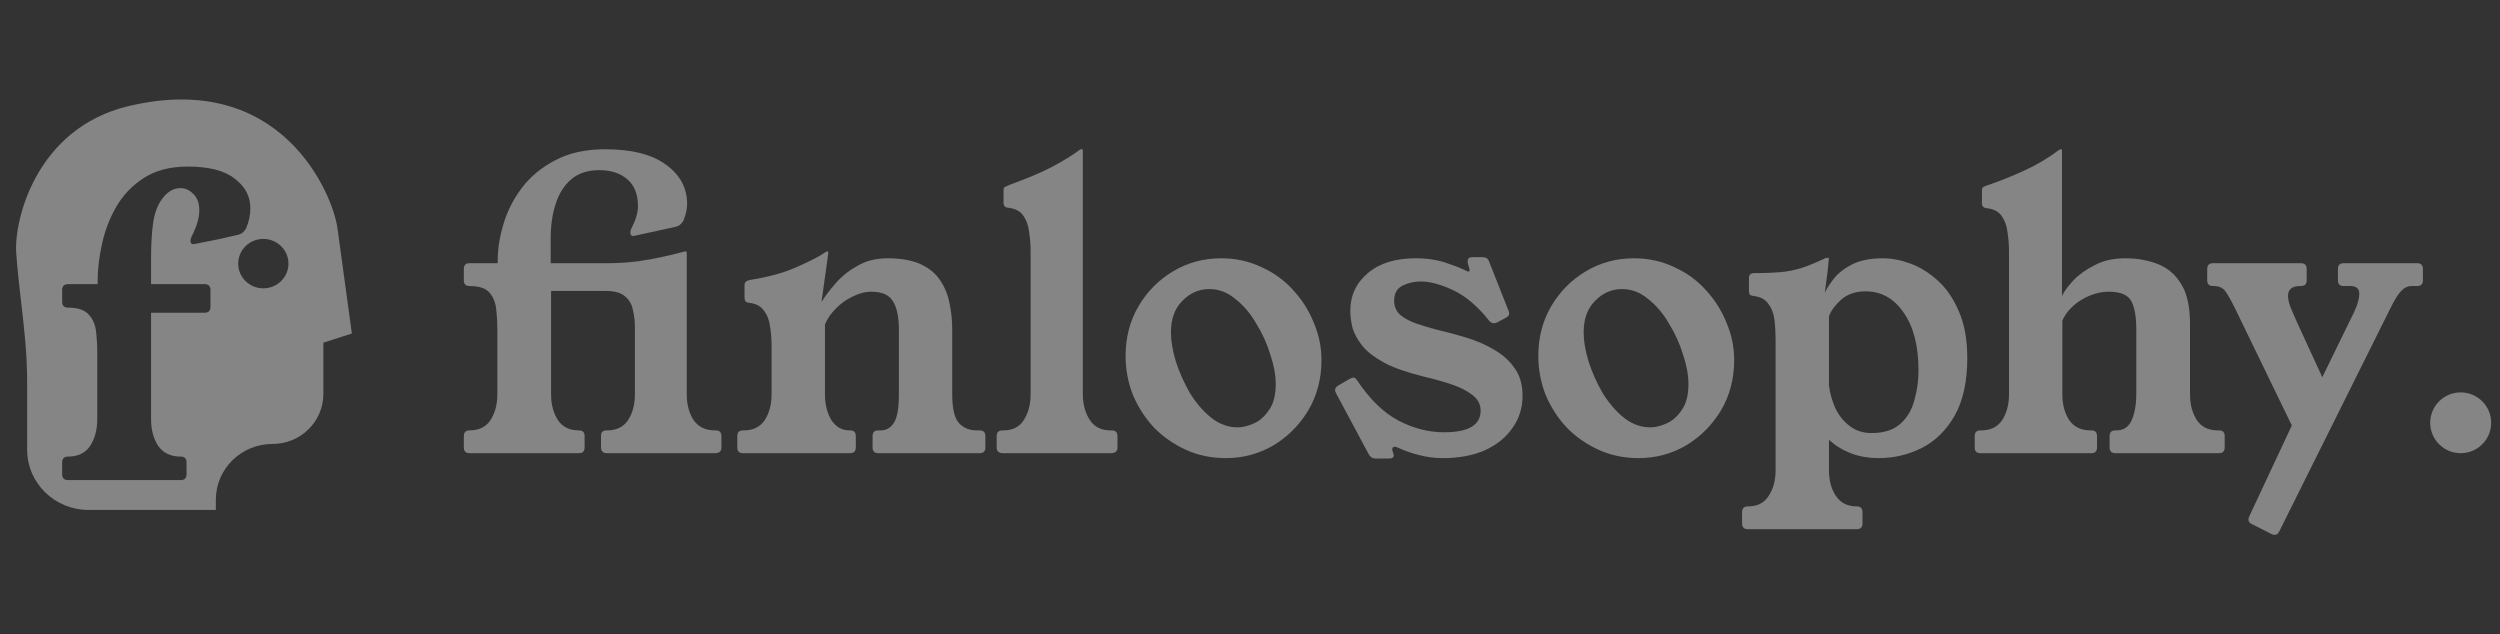
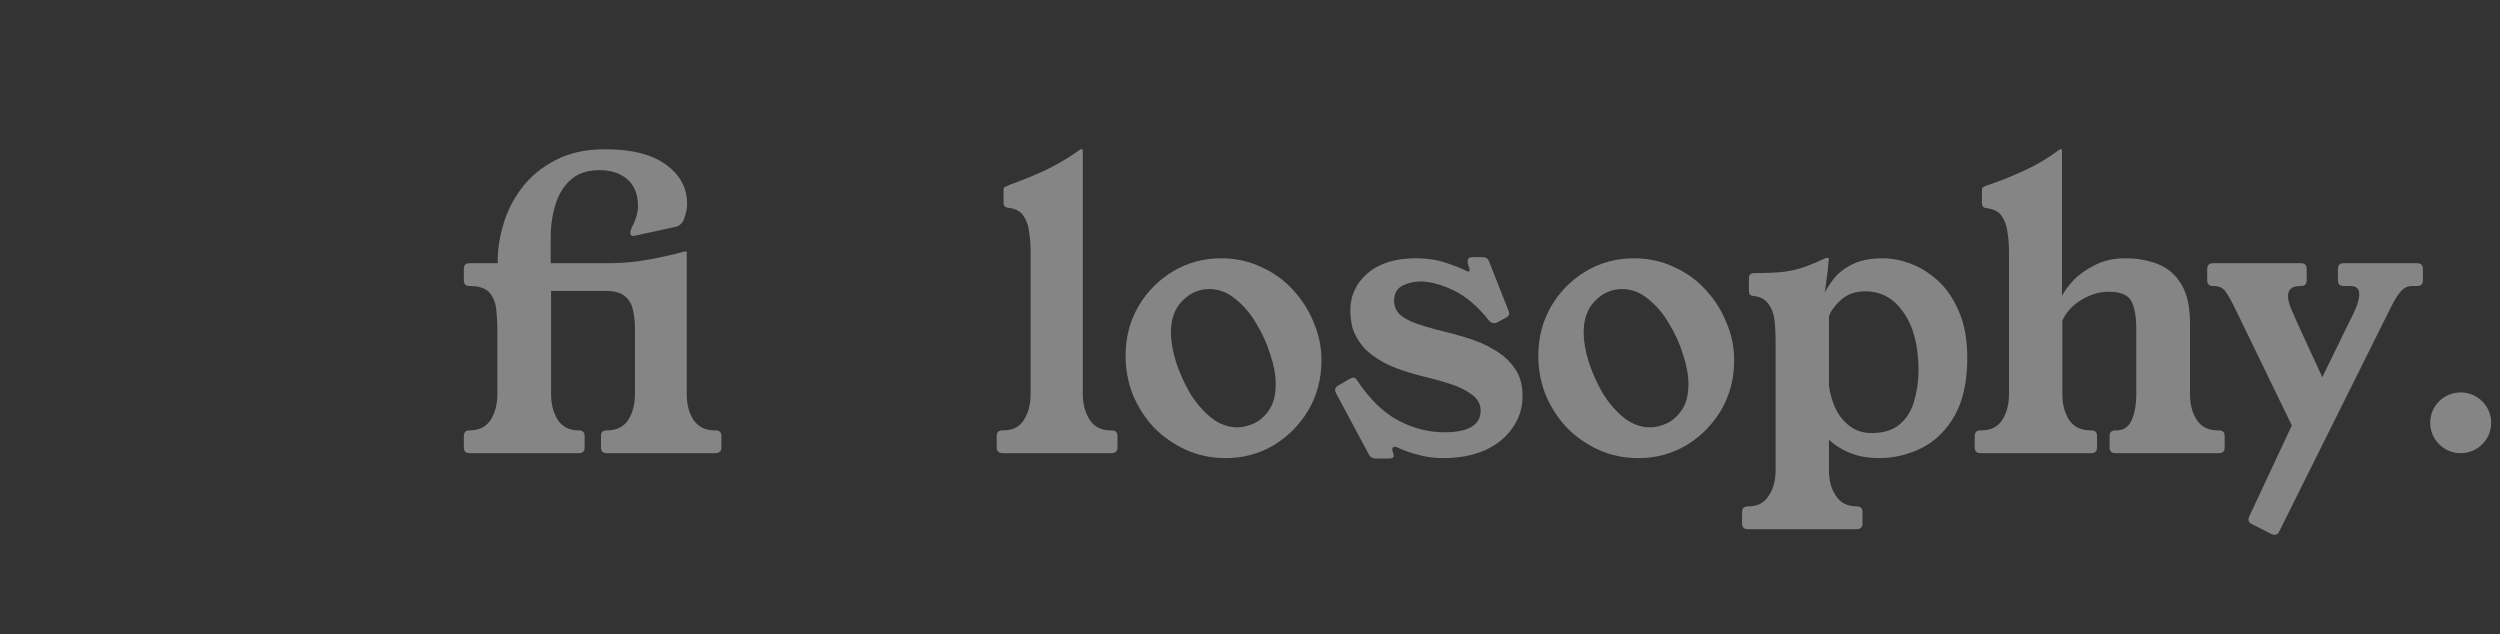
<svg xmlns="http://www.w3.org/2000/svg" width="201" height="51" viewBox="0 0 201 51" fill="none">
  <rect x="0" y="0" width="201" height="51" fill="#333333" stroke="none" />
-   <path fill-rule="evenodd" clip-rule="evenodd" d="M1.304 20.352C1.402 21.713 1.552 23.014 1.701 24.301C1.944 26.399 2.182 28.46 2.182 30.683V36.154C2.182 38.831 4.39 41 7.113 41H17.354V40.175C17.354 37.699 19.395 35.693 21.914 35.693C24.17 35.693 25.999 33.895 25.999 31.677V27.55L28.291 26.814L27.128 18.322C26.77 15.71 22.712 5.581 10.324 8.534C2.911 10.302 1.113 17.695 1.304 20.352ZM7.851 22.593C7.851 21.648 7.969 20.65 8.204 19.6C8.439 18.529 8.823 17.531 9.358 16.607C9.913 15.661 10.65 14.895 11.569 14.306C12.509 13.697 13.685 13.393 15.095 13.393C16.805 13.393 18.065 13.718 18.877 14.37C19.711 15 20.128 15.787 20.128 16.733C20.128 17.279 20.021 17.804 19.807 18.308C19.743 18.455 19.647 18.581 19.518 18.686C19.412 18.791 19.241 18.865 19.006 18.907C18.621 18.991 18.162 19.096 17.627 19.222C17.114 19.327 16.644 19.421 16.217 19.505C15.811 19.59 15.576 19.631 15.512 19.631C15.384 19.631 15.319 19.537 15.319 19.348C15.319 19.243 15.351 19.127 15.416 19.001C15.822 18.203 16.025 17.51 16.025 16.922C16.025 16.334 15.864 15.893 15.544 15.598C15.245 15.283 14.903 15.126 14.518 15.126C14.005 15.126 13.556 15.357 13.172 15.819C12.766 16.281 12.488 16.922 12.338 17.741C12.21 18.56 12.146 19.569 12.146 20.766V22.845H16.441C16.762 22.845 16.922 23.003 16.922 23.318V24.673C16.922 24.988 16.762 25.145 16.441 25.145H12.146V33.716C12.146 34.556 12.338 35.27 12.723 35.858C13.129 36.425 13.727 36.709 14.518 36.709C14.839 36.709 14.999 36.867 14.999 37.182V38.127C14.999 38.442 14.839 38.6 14.518 38.6H5.479C5.159 38.6 4.998 38.442 4.998 38.127V37.182C4.998 36.867 5.159 36.709 5.479 36.709C6.27 36.709 6.857 36.425 7.242 35.858C7.627 35.27 7.819 34.556 7.819 33.716V28.328C7.819 27.761 7.787 27.204 7.723 26.658C7.659 26.091 7.456 25.629 7.114 25.271C6.793 24.914 6.248 24.736 5.479 24.736C5.159 24.736 4.998 24.578 4.998 24.263V23.318C4.998 23.003 5.159 22.845 5.479 22.845H7.851V22.593ZM21.172 23.182C22.287 23.182 23.192 22.293 23.192 21.196C23.192 20.099 22.287 19.21 21.172 19.21C20.056 19.21 19.151 20.099 19.151 21.196C19.151 22.293 20.056 23.182 21.172 23.182Z" fill="white" fill-opacity="0.4" />
  <path d="M57.543 34.603C57.849 34.603 58.003 34.756 58.003 35.062V35.978C58.003 36.283 57.829 36.436 57.482 36.436H48.811C48.484 36.436 48.321 36.283 48.321 35.978V35.031C48.321 34.746 48.474 34.603 48.78 34.603H48.811C49.567 34.603 50.128 34.328 50.496 33.779C50.864 33.208 51.047 32.516 51.047 31.701V26.326C51.047 25.857 50.996 25.399 50.894 24.951C50.813 24.503 50.608 24.137 50.282 23.852C49.955 23.546 49.434 23.393 48.719 23.393H44.307V31.701C44.307 32.516 44.491 33.208 44.858 33.779C45.226 34.328 45.788 34.603 46.544 34.603C46.85 34.603 47.003 34.756 47.003 35.062V35.978C47.003 36.283 46.85 36.436 46.544 36.436H37.75C37.444 36.436 37.291 36.283 37.291 35.978V35.062C37.291 34.756 37.444 34.603 37.75 34.603C38.506 34.603 39.068 34.328 39.435 33.779C39.803 33.208 39.987 32.516 39.987 31.701V26.478C39.987 25.928 39.956 25.389 39.895 24.86C39.834 24.31 39.65 23.862 39.343 23.515C39.037 23.169 38.506 22.996 37.75 22.996C37.444 22.996 37.291 22.843 37.291 22.538V21.622C37.291 21.316 37.444 21.163 37.75 21.163H40.017V20.919C40.017 20.003 40.171 19.035 40.477 18.017C40.783 16.979 41.274 16.012 41.948 15.116C42.642 14.199 43.541 13.456 44.644 12.886C45.747 12.295 47.085 12 48.658 12C50.802 12 52.437 12.417 53.56 13.252C54.683 14.067 55.245 15.116 55.245 16.398C55.245 16.785 55.153 17.213 54.969 17.681C54.908 17.824 54.816 17.946 54.694 18.048C54.591 18.15 54.428 18.221 54.203 18.262L50.986 18.964C50.782 19.005 50.68 18.913 50.68 18.689C50.68 18.587 50.711 18.476 50.772 18.353C51.119 17.681 51.293 17.091 51.293 16.582C51.293 15.625 51.007 14.902 50.435 14.413C49.863 13.924 49.117 13.68 48.198 13.68C47.258 13.68 46.503 13.924 45.931 14.413C45.359 14.902 44.94 15.564 44.675 16.398C44.409 17.213 44.276 18.129 44.276 19.148V21.163H48.719C49.597 21.163 50.445 21.113 51.262 21.011C52.099 20.889 52.825 20.756 53.437 20.614C54.071 20.471 54.53 20.359 54.816 20.278C54.939 20.237 55.031 20.217 55.092 20.217H55.153C55.194 20.217 55.214 20.237 55.214 20.278V31.701C55.214 32.516 55.398 33.208 55.766 33.779C56.154 34.328 56.726 34.603 57.482 34.603H57.543Z" fill="white" fill-opacity="0.4" />
-   <path d="M76.559 26.478V31.701C76.559 32.822 76.733 33.585 77.08 33.992C77.448 34.4 77.928 34.603 78.52 34.603H78.765C79.072 34.603 79.225 34.756 79.225 35.062V35.978C79.225 36.283 79.072 36.436 78.765 36.436H70.615C70.309 36.436 70.156 36.283 70.156 35.978V35.062C70.156 34.756 70.309 34.603 70.615 34.603H70.83C71.259 34.603 71.606 34.4 71.871 33.992C72.137 33.585 72.27 32.822 72.27 31.701V26.478C72.27 25.501 72.117 24.758 71.81 24.249C71.504 23.719 70.922 23.454 70.064 23.454C69.553 23.454 69.043 23.587 68.532 23.852C68.021 24.096 67.572 24.422 67.184 24.829C66.796 25.216 66.51 25.633 66.326 26.081V31.701C66.326 32.516 66.499 33.208 66.847 33.779C67.214 34.328 67.694 34.603 68.287 34.603H68.348C68.654 34.603 68.808 34.756 68.808 35.062V35.978C68.808 36.283 68.654 36.436 68.348 36.436H59.739C59.432 36.436 59.279 36.283 59.279 35.978V35.062C59.279 34.756 59.432 34.603 59.739 34.603H59.8C60.556 34.603 61.117 34.328 61.485 33.779C61.853 33.208 62.036 32.516 62.036 31.701V27.853C62.036 27.303 61.995 26.774 61.914 26.265C61.853 25.755 61.689 25.328 61.424 24.982C61.178 24.615 60.77 24.401 60.198 24.34C59.973 24.32 59.861 24.188 59.861 23.943V22.905C59.861 22.701 60.004 22.569 60.29 22.508C61.761 22.284 63.017 21.937 64.059 21.469C65.121 21.001 65.856 20.624 66.265 20.339C66.367 20.257 66.448 20.217 66.51 20.217H66.54C66.581 20.217 66.602 20.237 66.602 20.278C66.602 20.318 66.591 20.4 66.571 20.522L66.05 24.279C66.336 23.811 66.714 23.312 67.184 22.782C67.654 22.233 68.236 21.764 68.93 21.377C69.625 20.97 70.431 20.766 71.351 20.766C72.454 20.766 73.352 20.929 74.047 21.255C74.741 21.581 75.262 22.019 75.609 22.569C75.977 23.118 76.222 23.729 76.345 24.401C76.488 25.073 76.559 25.766 76.559 26.478Z" fill="white" fill-opacity="0.4" />
  <path d="M89.387 34.603C89.693 34.603 89.846 34.756 89.846 35.062V35.978C89.846 36.283 89.673 36.436 89.326 36.436H80.655C80.307 36.436 80.134 36.283 80.134 35.978V35.062C80.134 34.756 80.287 34.603 80.593 34.603H80.655C81.41 34.603 81.962 34.328 82.309 33.779C82.677 33.208 82.861 32.516 82.861 31.701V20.247C82.861 19.677 82.82 19.137 82.738 18.628C82.677 18.119 82.524 17.692 82.278 17.345C82.033 16.979 81.625 16.765 81.053 16.704C80.808 16.684 80.685 16.551 80.685 16.307V15.268C80.685 15.146 80.726 15.065 80.808 15.024C80.89 14.983 81.002 14.932 81.145 14.871C82.595 14.342 83.749 13.853 84.607 13.405C85.485 12.937 86.211 12.489 86.782 12.061C86.823 12.02 86.864 12 86.905 12H86.997C87.038 12 87.058 12.02 87.058 12.061V31.671C87.058 32.486 87.242 33.178 87.61 33.748C87.977 34.318 88.539 34.603 89.295 34.603H89.387Z" fill="white" fill-opacity="0.4" />
  <path d="M98.188 20.766C99.352 20.766 100.424 21.001 101.405 21.469C102.406 21.917 103.264 22.538 103.978 23.332C104.693 24.106 105.245 24.982 105.633 25.959C106.041 26.916 106.246 27.914 106.246 28.953C106.246 30.459 105.888 31.814 105.173 33.015C104.458 34.196 103.519 35.133 102.355 35.825C101.19 36.497 99.924 36.833 98.555 36.833C97.391 36.833 96.319 36.609 95.338 36.161C94.358 35.713 93.5 35.112 92.764 34.359C92.05 33.585 91.488 32.709 91.079 31.732C90.691 30.734 90.497 29.696 90.497 28.616C90.497 27.13 90.844 25.796 91.539 24.615C92.233 23.434 93.163 22.497 94.327 21.805C95.491 21.113 96.778 20.766 98.188 20.766ZM99.505 34.359C99.893 34.359 100.322 34.257 100.792 34.053C101.262 33.85 101.67 33.493 102.018 32.984C102.385 32.475 102.569 31.773 102.569 30.877C102.569 30.164 102.426 29.38 102.14 28.525C101.875 27.649 101.497 26.814 101.006 26.02C100.537 25.206 99.975 24.544 99.321 24.035C98.688 23.505 97.994 23.241 97.238 23.241C96.4 23.241 95.675 23.556 95.062 24.188C94.45 24.798 94.143 25.643 94.143 26.723C94.143 27.415 94.276 28.199 94.542 29.075C94.828 29.95 95.205 30.795 95.675 31.61C96.165 32.404 96.737 33.066 97.391 33.595C98.045 34.104 98.749 34.359 99.505 34.359Z" fill="white" fill-opacity="0.4" />
  <path d="M120.422 25.898C120.3 25.959 120.197 25.99 120.116 25.99C119.973 25.99 119.84 25.918 119.717 25.776C118.798 24.615 117.838 23.801 116.837 23.332C115.836 22.864 114.968 22.63 114.233 22.63C113.702 22.63 113.212 22.742 112.762 22.966C112.313 23.19 112.088 23.597 112.088 24.188C112.088 24.636 112.252 25.012 112.578 25.318C112.926 25.603 113.365 25.837 113.896 26.02C114.427 26.203 114.968 26.366 115.52 26.509C116.316 26.692 117.113 26.906 117.91 27.15C118.727 27.395 119.472 27.721 120.146 28.128C120.82 28.515 121.362 29.003 121.77 29.594C122.199 30.184 122.414 30.928 122.414 31.824C122.414 32.781 122.148 33.636 121.617 34.389C121.106 35.143 120.371 35.744 119.411 36.192C118.451 36.619 117.307 36.833 115.979 36.833C115.346 36.833 114.723 36.752 114.11 36.589C113.518 36.446 112.956 36.253 112.425 36.008C112.303 35.947 112.211 35.917 112.149 35.917C112.007 35.917 111.935 35.988 111.935 36.131C111.935 36.171 111.955 36.253 111.996 36.375C112.037 36.497 112.058 36.579 112.058 36.619C112.058 36.782 111.935 36.864 111.69 36.864H110.587C110.362 36.864 110.189 36.762 110.066 36.558L107.431 31.64C107.37 31.518 107.339 31.427 107.339 31.366C107.339 31.223 107.421 31.101 107.584 30.999L108.534 30.449C108.657 30.388 108.749 30.358 108.81 30.358C108.932 30.358 109.045 30.449 109.147 30.633C110.148 32.119 111.241 33.178 112.425 33.809C113.63 34.44 114.856 34.756 116.102 34.756C118.063 34.756 119.043 34.176 119.043 33.015C119.043 32.486 118.798 32.048 118.308 31.701C117.838 31.355 117.246 31.07 116.531 30.846C115.836 30.622 115.132 30.429 114.417 30.266C113.11 29.94 112.068 29.574 111.292 29.166C110.515 28.739 109.933 28.291 109.545 27.822C109.157 27.334 108.892 26.855 108.749 26.387C108.626 25.898 108.565 25.43 108.565 24.982C108.565 23.76 109.035 22.752 109.974 21.958C110.914 21.163 112.19 20.766 113.804 20.766C114.764 20.766 115.612 20.899 116.347 21.163C117.082 21.408 117.593 21.611 117.879 21.774C117.961 21.815 118.022 21.835 118.063 21.835C118.124 21.835 118.155 21.795 118.155 21.713C118.155 21.652 118.124 21.53 118.063 21.347C118.042 21.245 118.022 21.174 118.002 21.133C118.002 21.072 118.002 21.021 118.002 20.98C118.002 20.777 118.134 20.675 118.4 20.675H119.197C119.462 20.675 119.636 20.787 119.717 21.011L121.249 24.89C121.311 25.012 121.341 25.114 121.341 25.195C121.341 25.338 121.26 25.45 121.096 25.532L120.422 25.898Z" fill="white" fill-opacity="0.4" />
  <path d="M131.37 20.766C132.534 20.766 133.607 21.001 134.587 21.469C135.588 21.917 136.446 22.538 137.161 23.332C137.876 24.106 138.427 24.982 138.815 25.959C139.224 26.916 139.428 27.914 139.428 28.953C139.428 30.459 139.071 31.814 138.356 33.015C137.641 34.196 136.701 35.133 135.537 35.825C134.373 36.497 133.106 36.833 131.738 36.833C130.573 36.833 129.501 36.609 128.521 36.161C127.54 35.713 126.682 35.112 125.947 34.359C125.232 33.585 124.67 32.709 124.262 31.732C123.874 30.734 123.68 29.696 123.68 28.616C123.68 27.13 124.027 25.796 124.721 24.615C125.416 23.434 126.345 22.497 127.509 21.805C128.674 21.113 129.961 20.766 131.37 20.766ZM132.688 34.359C133.076 34.359 133.505 34.257 133.974 34.053C134.444 33.85 134.853 33.493 135.2 32.984C135.568 32.475 135.751 31.773 135.751 30.877C135.751 30.164 135.608 29.38 135.322 28.525C135.057 27.649 134.679 26.814 134.189 26.02C133.719 25.206 133.157 24.544 132.504 24.035C131.87 23.505 131.176 23.241 130.42 23.241C129.583 23.241 128.858 23.556 128.245 24.188C127.632 24.798 127.326 25.643 127.326 26.723C127.326 27.415 127.458 28.199 127.724 29.075C128.01 29.95 128.388 30.795 128.858 31.61C129.348 32.404 129.92 33.066 130.573 33.595C131.227 34.104 131.932 34.359 132.688 34.359Z" fill="white" fill-opacity="0.4" />
  <path d="M146.711 23.546C146.833 23.261 147.058 22.905 147.385 22.477C147.712 22.029 148.202 21.632 148.855 21.286C149.509 20.939 150.357 20.766 151.398 20.766C152.093 20.766 152.828 20.909 153.604 21.194C154.381 21.479 155.116 21.937 155.81 22.569C156.505 23.2 157.067 24.025 157.496 25.043C157.945 26.061 158.17 27.313 158.17 28.8C158.17 30.673 157.833 32.211 157.159 33.412C156.485 34.593 155.606 35.459 154.524 36.008C153.441 36.558 152.277 36.833 151.031 36.833C149.478 36.833 148.151 36.344 147.048 35.367V37.811C147.048 38.625 147.232 39.307 147.599 39.857C147.967 40.427 148.529 40.712 149.284 40.712C149.591 40.712 149.744 40.865 149.744 41.17V42.087C149.744 42.392 149.591 42.545 149.284 42.545H140.522C140.215 42.545 140.062 42.392 140.062 42.087V41.17C140.062 40.865 140.225 40.712 140.552 40.712C141.308 40.712 141.859 40.427 142.207 39.857C142.574 39.307 142.758 38.625 142.758 37.811V27.303C142.758 26.753 142.728 26.224 142.666 25.715C142.605 25.206 142.442 24.778 142.176 24.432C141.931 24.065 141.522 23.852 140.95 23.79C140.808 23.77 140.716 23.729 140.675 23.668C140.634 23.587 140.613 23.495 140.613 23.393V22.355C140.613 22.09 140.756 21.958 141.042 21.958C142.064 21.958 142.901 21.917 143.555 21.835C144.208 21.734 144.77 21.591 145.24 21.408C145.73 21.225 146.21 21.021 146.68 20.797C146.741 20.756 146.792 20.736 146.833 20.736C146.894 20.736 146.935 20.736 146.956 20.736H146.986C147.027 20.736 147.048 20.766 147.048 20.828C147.048 20.848 147.037 20.899 147.017 20.98C147.017 21.062 146.997 21.296 146.956 21.683C146.915 22.049 146.833 22.67 146.711 23.546ZM147.048 30.999C147.129 31.63 147.303 32.241 147.569 32.832C147.854 33.422 148.243 33.901 148.733 34.267C149.223 34.634 149.805 34.817 150.479 34.817C151.46 34.817 152.226 34.573 152.777 34.084C153.329 33.595 153.707 32.964 153.911 32.19C154.136 31.416 154.248 30.612 154.248 29.777C154.248 27.822 153.85 26.275 153.053 25.134C152.277 23.994 151.255 23.424 149.989 23.424C149.172 23.424 148.508 23.658 147.997 24.126C147.507 24.574 147.191 25.012 147.048 25.44V30.999Z" fill="white" fill-opacity="0.4" />
  <path d="M178.406 34.603C178.712 34.603 178.865 34.756 178.865 35.062V35.978C178.865 36.283 178.712 36.436 178.406 36.436H170.072C169.766 36.436 169.612 36.283 169.612 35.978V35.062C169.612 34.756 169.766 34.603 170.072 34.603H170.164C170.736 34.603 171.144 34.328 171.389 33.779C171.635 33.208 171.757 32.516 171.757 31.701V26.478C171.757 25.46 171.624 24.707 171.359 24.218C171.093 23.709 170.491 23.454 169.551 23.454C168.795 23.454 168.05 23.678 167.314 24.126C166.6 24.574 166.099 25.124 165.813 25.776V31.701C165.813 32.516 165.997 33.208 166.365 33.779C166.753 34.328 167.325 34.603 168.08 34.603H168.142C168.448 34.603 168.601 34.756 168.601 35.062V35.978C168.601 36.283 168.448 36.436 168.142 36.436H159.226C158.919 36.436 158.766 36.283 158.766 35.978V35.062C158.766 34.756 158.919 34.603 159.226 34.603H159.287C160.043 34.603 160.605 34.328 160.972 33.779C161.34 33.208 161.524 32.516 161.524 31.701V20.247C161.524 19.697 161.483 19.168 161.401 18.659C161.34 18.15 161.187 17.722 160.942 17.376C160.696 17.009 160.288 16.796 159.716 16.735C159.471 16.714 159.348 16.582 159.348 16.337V15.299C159.348 15.177 159.379 15.095 159.44 15.055C159.522 14.993 159.634 14.943 159.777 14.902C160.737 14.576 161.708 14.189 162.688 13.741C163.689 13.293 164.639 12.733 165.537 12.061C165.599 12.02 165.65 12 165.691 12H165.721C165.762 12 165.783 12.02 165.783 12.061V23.79C165.966 23.424 166.273 23.006 166.702 22.538C167.151 22.07 167.723 21.662 168.417 21.316C169.112 20.95 169.929 20.766 170.869 20.766C171.829 20.766 172.697 20.919 173.473 21.225C174.27 21.53 174.903 22.07 175.373 22.843C175.842 23.597 176.077 24.666 176.077 26.051V31.701C176.077 32.516 176.261 33.208 176.629 33.779C176.996 34.328 177.558 34.603 178.314 34.603H178.406Z" fill="white" fill-opacity="0.4" />
  <path d="M194.342 21.163C194.649 21.163 194.802 21.316 194.802 21.622V22.538C194.802 22.843 194.649 22.996 194.342 22.996H193.914C193.587 22.996 193.301 23.129 193.056 23.393C192.811 23.638 192.504 24.137 192.136 24.89L183.251 42.728C183.129 42.993 182.924 43.064 182.638 42.942L181.076 42.148C180.79 42.026 180.708 41.822 180.831 41.537L184.262 34.206L179.758 24.921C179.391 24.167 179.105 23.658 178.9 23.393C178.696 23.129 178.39 22.996 177.981 22.996H177.92C177.614 22.996 177.46 22.843 177.46 22.538V21.622C177.46 21.316 177.614 21.163 177.92 21.163H184.998C185.304 21.163 185.457 21.316 185.457 21.622V22.538C185.457 22.843 185.304 22.996 184.998 22.996H184.936C184.283 22.996 183.956 23.261 183.956 23.79C183.956 24.055 184.027 24.371 184.17 24.737C184.313 25.084 184.477 25.46 184.661 25.867L186.713 30.327L188.919 25.806C189.144 25.379 189.328 24.982 189.471 24.615C189.614 24.228 189.685 23.902 189.685 23.638C189.685 23.21 189.45 22.996 188.981 22.996H188.429C188.123 22.996 187.97 22.843 187.97 22.538V21.622C187.97 21.316 188.123 21.163 188.429 21.163H194.342Z" fill="white" fill-opacity="0.4" />
  <path d="M200.291 33.992C200.291 35.342 199.193 36.436 197.839 36.436C196.486 36.436 195.388 35.342 195.388 33.992C195.388 32.643 196.486 31.549 197.839 31.549C199.193 31.549 200.291 32.643 200.291 33.992Z" fill="white" fill-opacity="0.4" />
</svg>